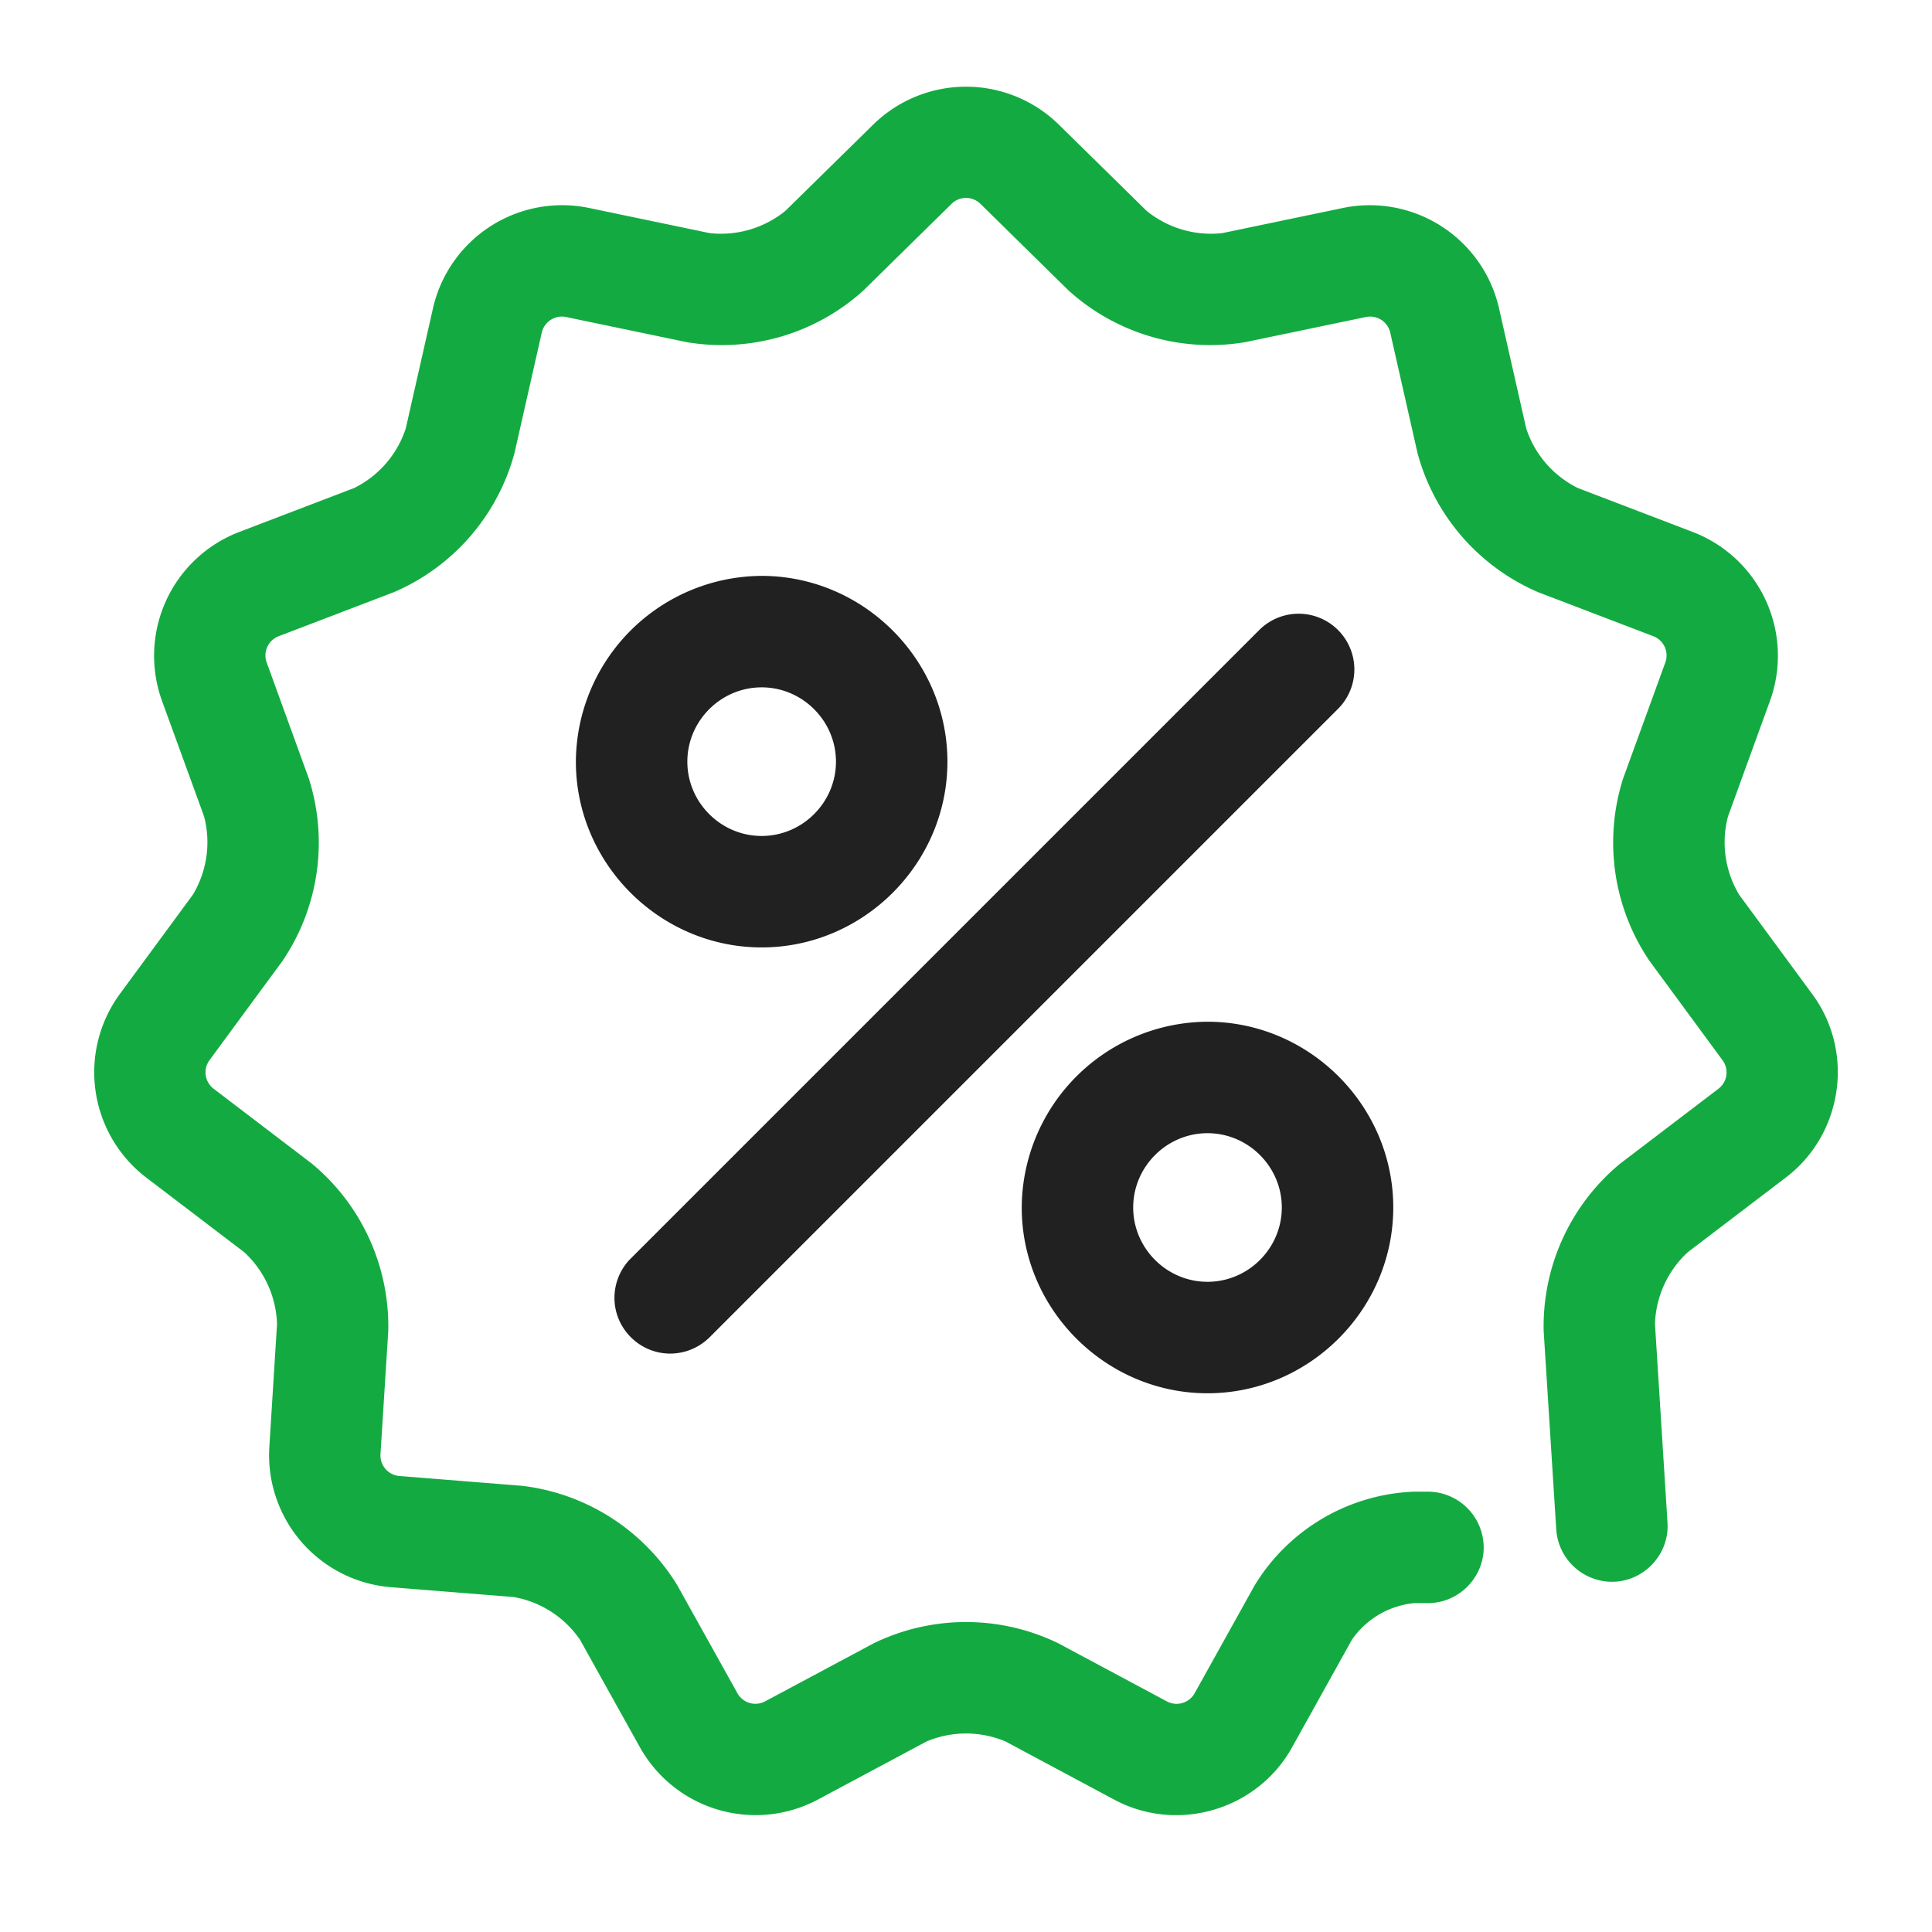
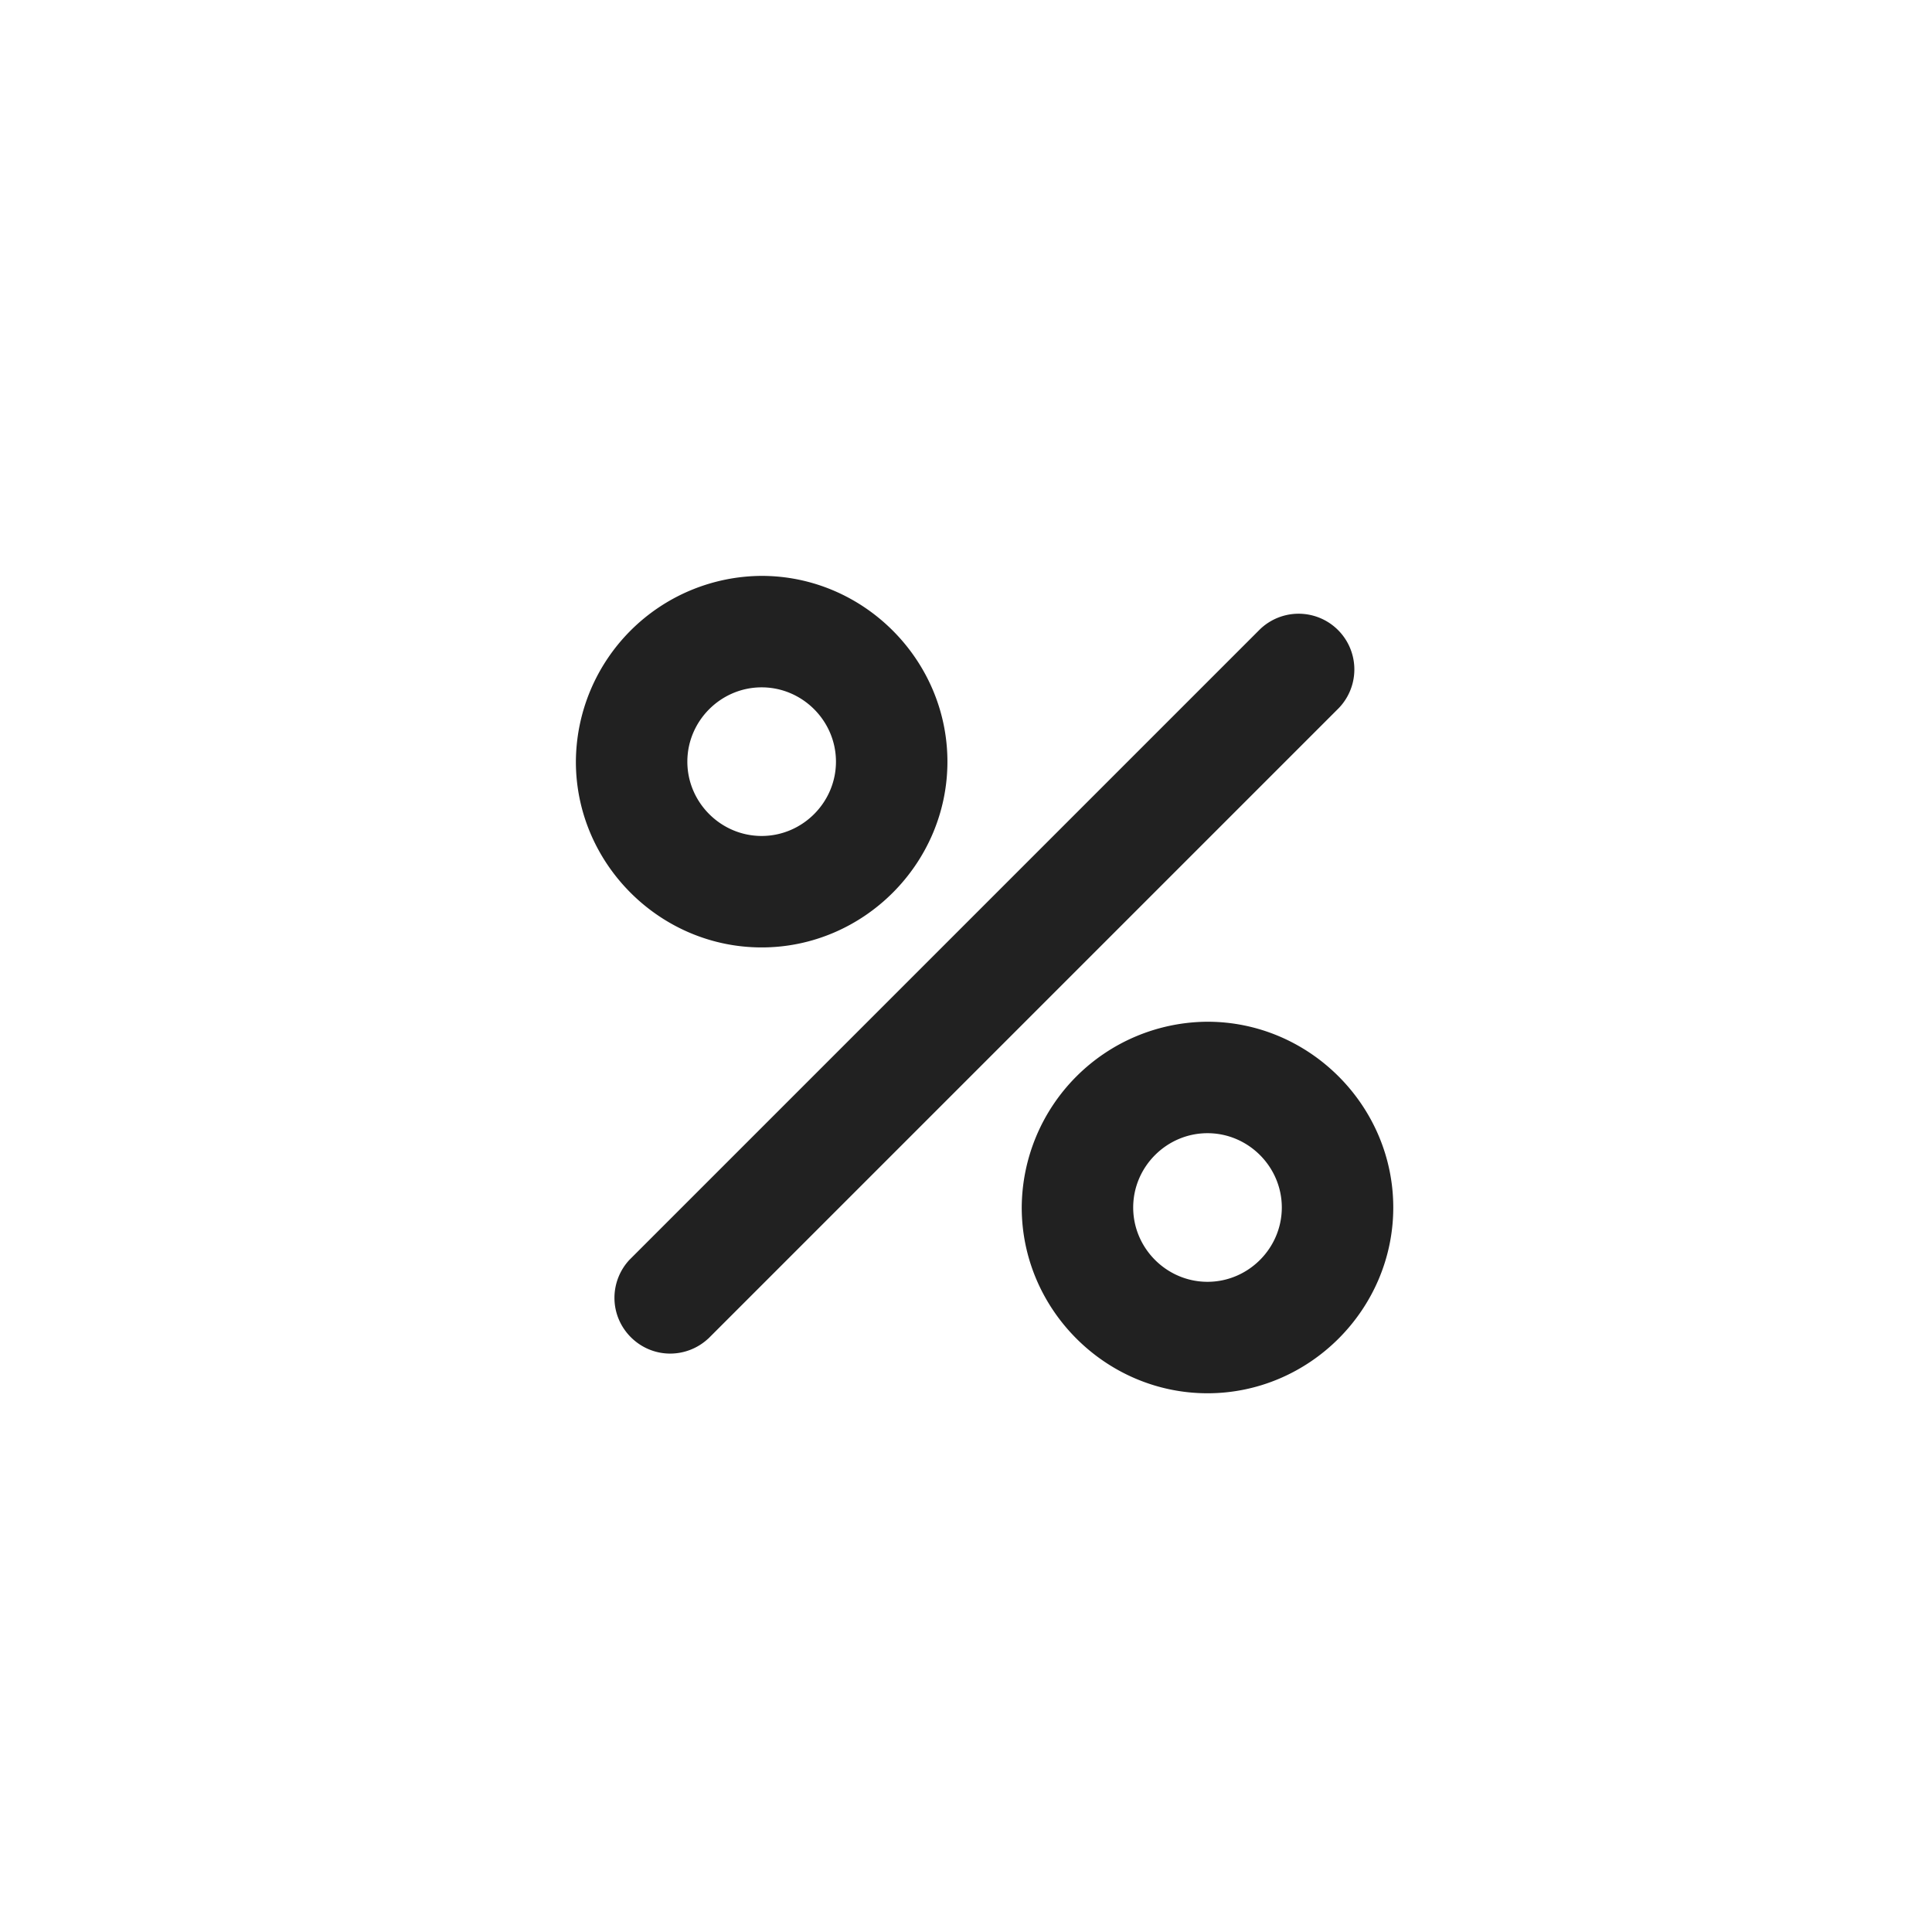
<svg xmlns="http://www.w3.org/2000/svg" width="26" height="26" viewBox="0 0 26 26">
-   <path fill="#13ab41" fill-rule="nonzero" d="M24.392 13.383l-.987-1.342a1.37 1.37 0 0 1-.151-1.052l.569-1.566a1.784 1.784 0 0 0-1.032-2.26l-1.556-.595a1.371 1.371 0 0 1-.696-.803l-.368-1.626a1.784 1.784 0 0 0-2.09-1.342l-1.631.34a1.374 1.374 0 0 1-1.02-.3L14.242 1.67a1.784 1.784 0 0 0-2.484 0L10.57 2.837a1.374 1.374 0 0 1-1.02.3l-1.631-.34a1.783 1.783 0 0 0-2.09 1.342l-.368 1.625a1.367 1.367 0 0 1-.696.804l-1.556.595a1.784 1.784 0 0 0-1.032 2.26l.57 1.566a1.37 1.37 0 0 1-.152 1.052l-.987 1.342a1.784 1.784 0 0 0 .353 2.459l1.326 1.01c.271.25.43.599.441.967l-.104 1.663a1.783 1.783 0 0 0 1.626 1.877l1.661.133c.363.063.685.27.894.574l.811 1.456a1.784 1.784 0 0 0 2.383.7l1.47-.786a1.37 1.37 0 0 1 1.063 0l1.469.786c.847.45 1.914.137 2.383-.7l.81-1.456c.193-.279.5-.459.838-.492h.185c.411 0 .75-.339.75-.75a.754.754 0 0 0-.75-.75h-.185a2.63 2.63 0 0 0-2.148 1.262l-.81 1.456a.278.278 0 0 1-.366.107l-1.469-.786a2.842 2.842 0 0 0-2.478 0l-1.47.786a.277.277 0 0 1-.364-.107l-.811-1.456a2.842 2.842 0 0 0-2.085-1.34l-1.661-.133a.278.278 0 0 1-.25-.287l.105-1.663a2.843 2.843 0 0 0-1.03-2.255l-1.325-1.01a.278.278 0 0 1-.054-.376l.987-1.342a2.84 2.84 0 0 0 .353-2.453L3.587 8.91a.277.277 0 0 1 .158-.346l1.556-.595a2.841 2.841 0 0 0 1.623-1.873l.368-1.625a.278.278 0 0 1 .32-.206l1.632.34a2.84 2.84 0 0 0 2.378-.698l1.188-1.168c.106-.1.274-.1.38 0l1.188 1.168a2.84 2.84 0 0 0 2.378.698l1.632-.34a.278.278 0 0 1 .32.206l.368 1.625c.225.839.824 1.53 1.623 1.873l1.556.595a.277.277 0 0 1 .158.346l-.57 1.567a2.84 2.84 0 0 0 .354 2.453l.987 1.342a.277.277 0 0 1-.054.377l-1.326 1.01a2.841 2.841 0 0 0-1.03 2.254l.169 2.665a.754.754 0 0 0 .749.709c.411 0 .75-.338.75-.75l-.002-.053-.168-2.665c.011-.368.17-.717.441-.967l1.326-1.01c.762-.584.92-1.685.353-2.459z" />
  <path fill="#212121" fill-rule="nonzero" d="M9.53 18.016l8.486-8.486a.75.75 0 0 0-1.061-1.06L8.47 16.955a.752.752 0 0 0-.201.511c0 .412.338.75.75.75a.752.752 0 0 0 .511-.201v.001zm6.72.734c1.371 0 2.5-1.129 2.5-2.5s-1.129-2.5-2.5-2.5a2.513 2.513 0 0 0-2.5 2.5c0 1.371 1.129 2.5 2.5 2.5zm0-3.5c.549 0 1 .451 1 1 0 .549-.451 1-1 1-.549 0-1-.451-1-1 0-.549.451-1 1-1zm-6-2.5c1.371 0 2.5-1.129 2.5-2.5s-1.129-2.5-2.5-2.5a2.513 2.513 0 0 0-2.5 2.5c0 1.371 1.129 2.5 2.5 2.5zm0-3.5c.549 0 1 .451 1 1 0 .549-.451 1-1 1-.549 0-1-.451-1-1 0-.549.451-1 1-1z" />
</svg>